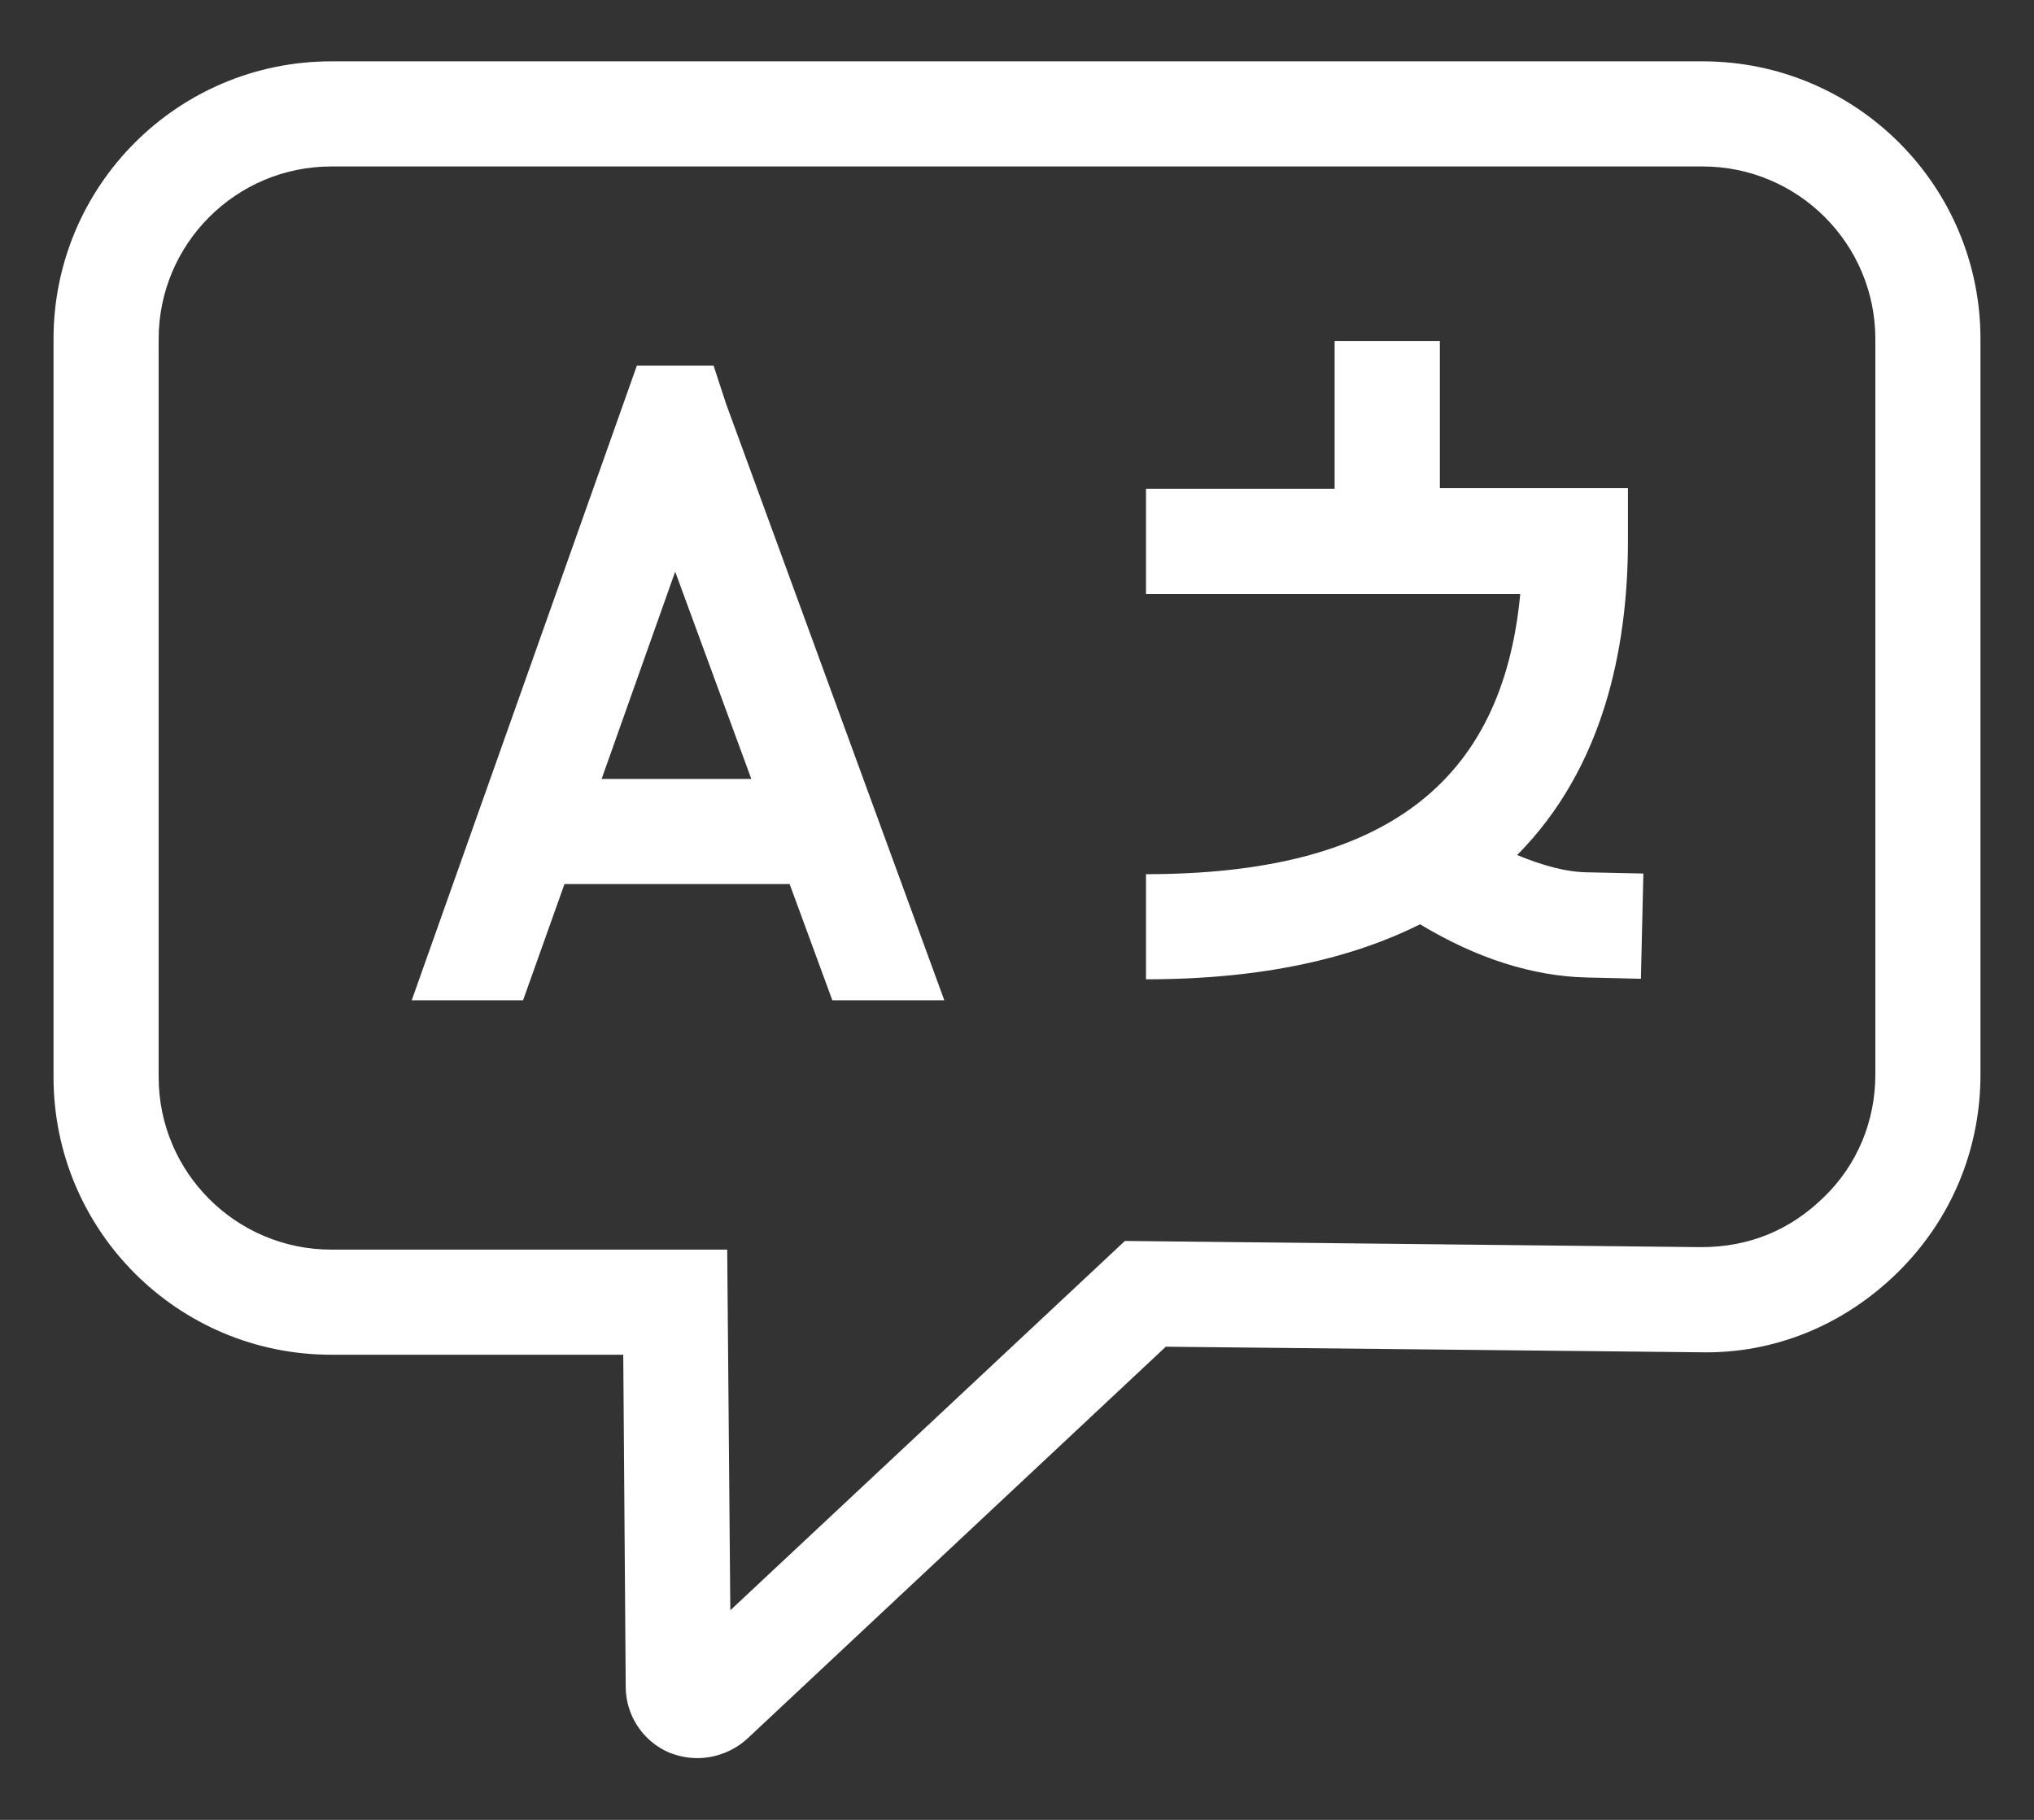
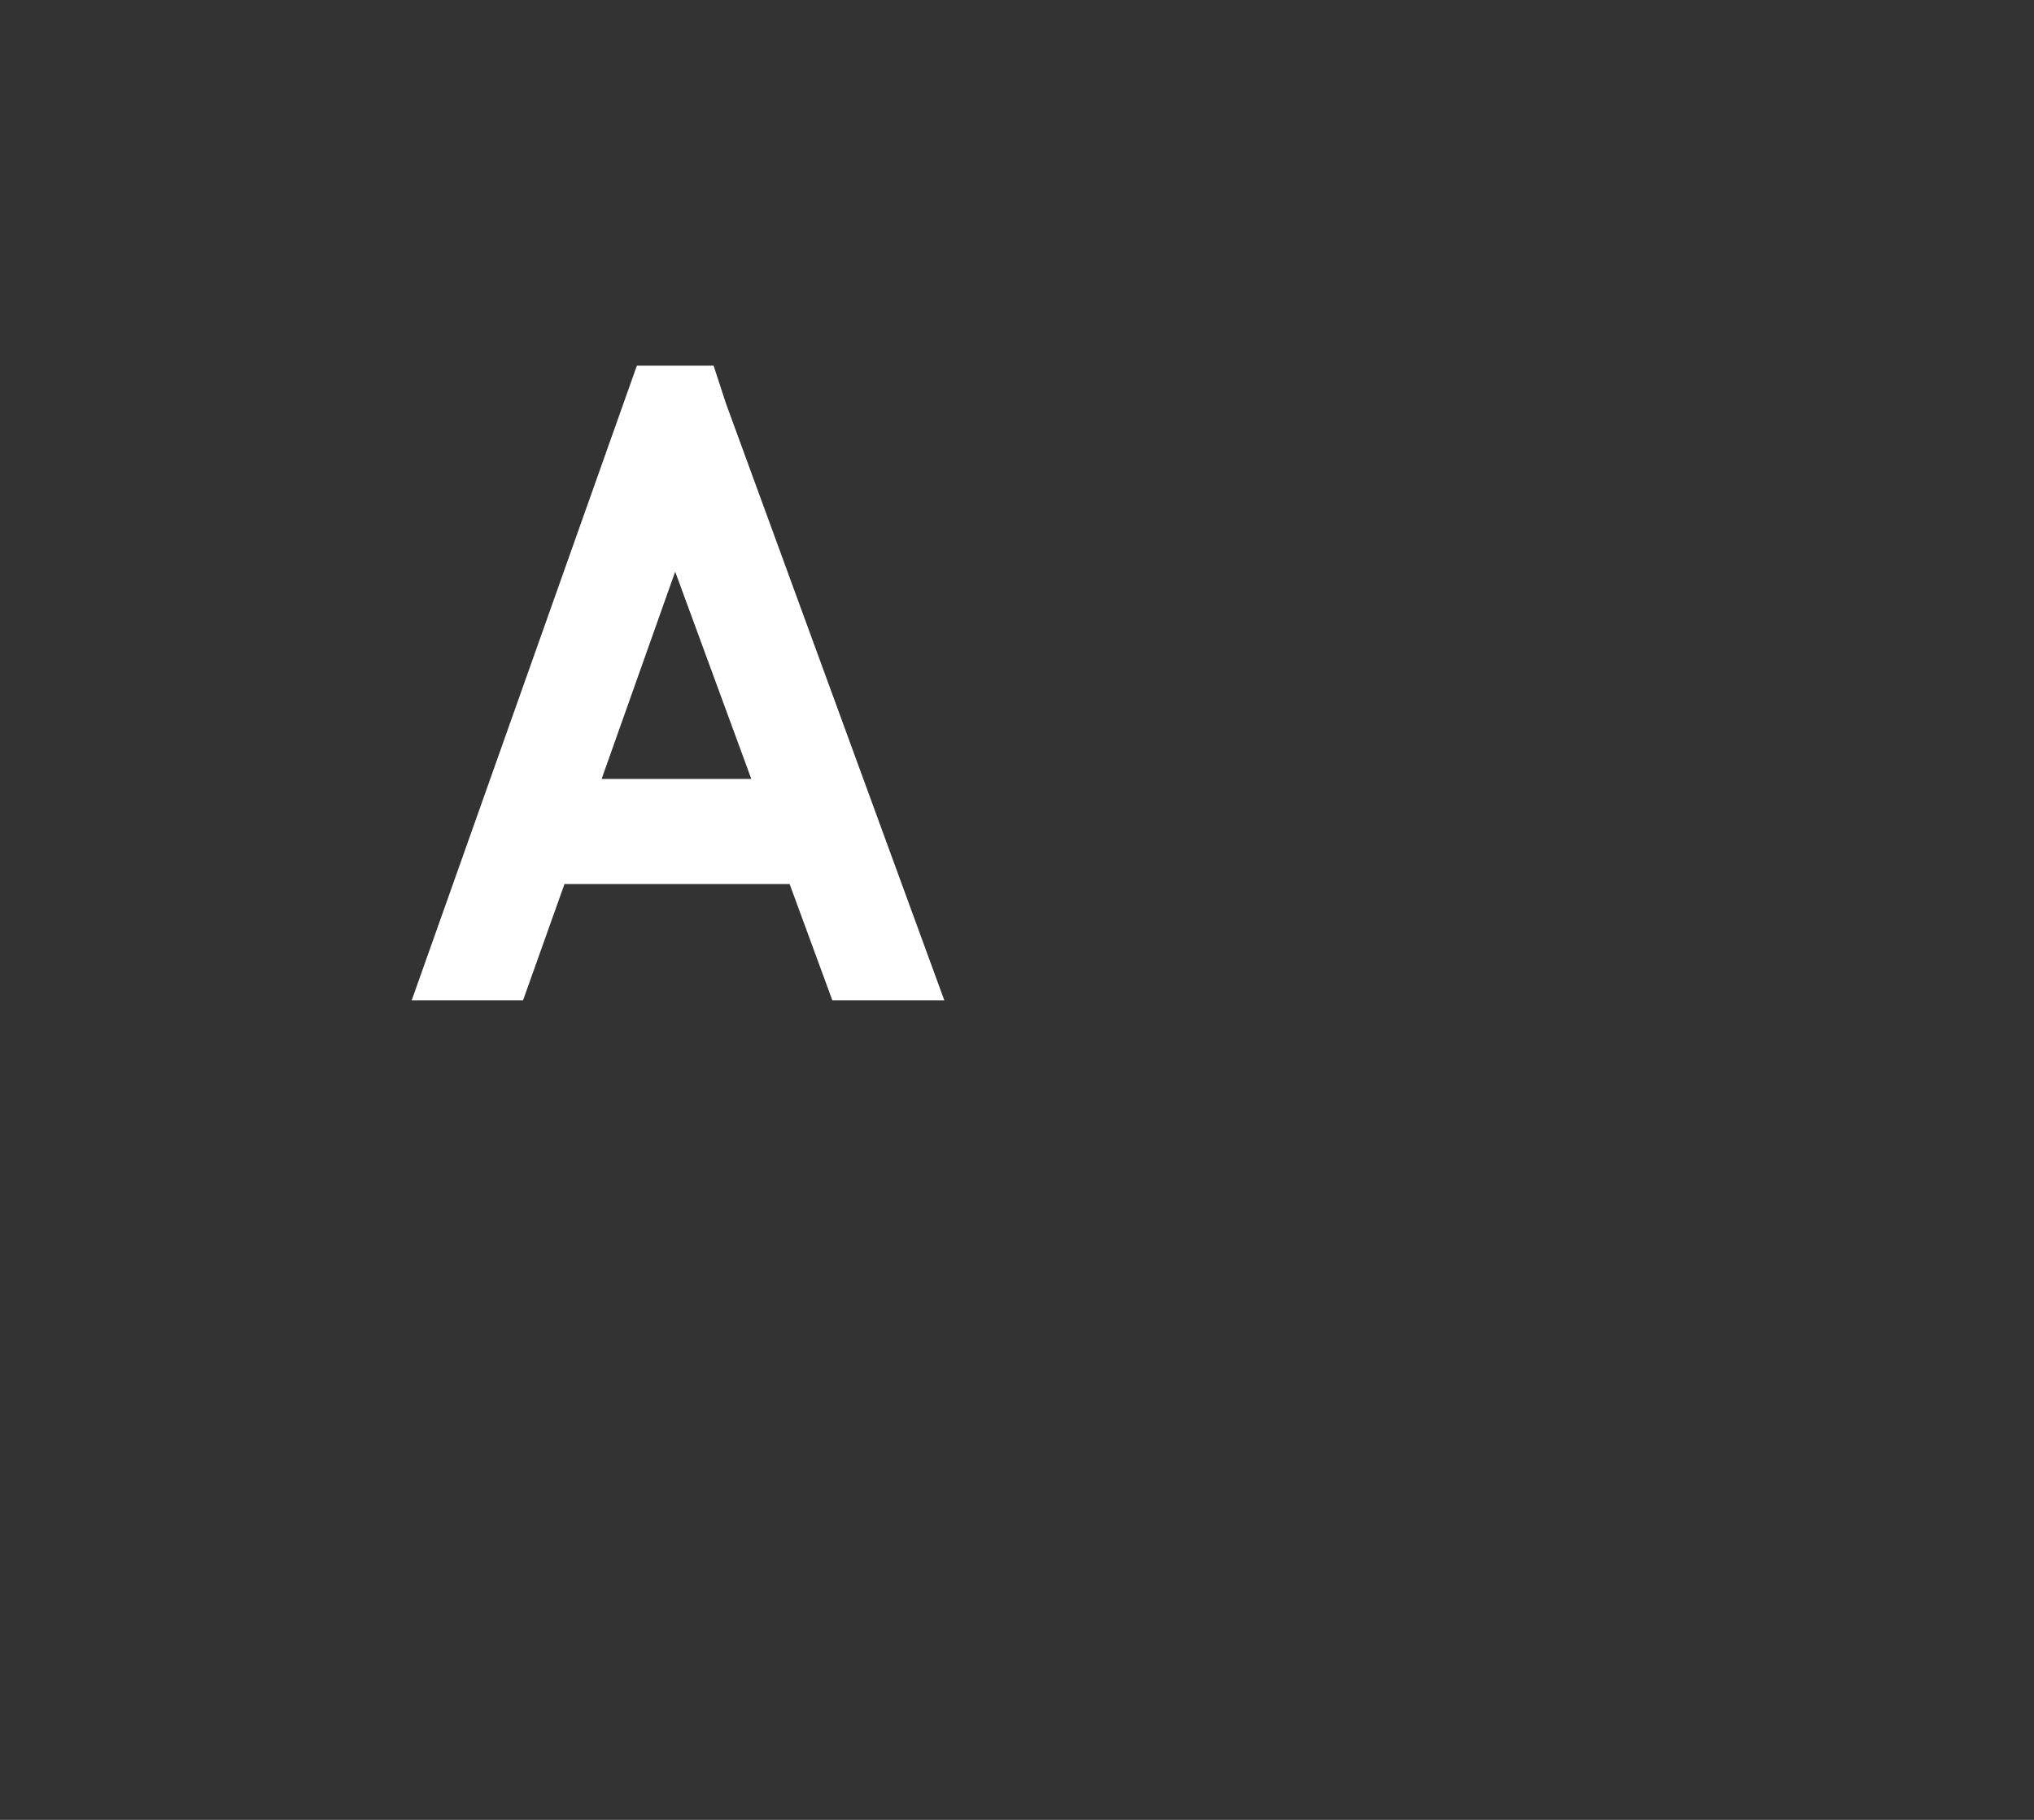
<svg xmlns="http://www.w3.org/2000/svg" width="19" height="17" viewBox="0 0 19 17" fill="none">
  <rect x="0" y="0" width="19" height="17" fill="#333333" stroke="none" />
  <g clip-path="url(#clip0_1_28303)">
-     <path d="M15.905 0.573H3.095C1.661 0.573 0.5 1.734 0.5 3.167V10.061C0.5 11.494 1.661 12.655 3.095 12.655H5.822L5.845 15.758C5.845 16.024 6.007 16.267 6.25 16.371C6.336 16.405 6.423 16.423 6.515 16.423C6.683 16.423 6.851 16.359 6.978 16.244L10.89 12.58L15.877 12.632C16.581 12.649 17.235 12.372 17.732 11.881C18.228 11.39 18.5 10.737 18.5 10.038V3.167C18.5 1.734 17.338 0.573 15.905 0.573ZM17.518 10.038C17.518 10.471 17.35 10.881 17.038 11.182C16.726 11.488 16.345 11.65 15.888 11.65L10.508 11.592L6.822 15.042L6.793 11.673H3.095C2.205 11.673 1.482 10.951 1.482 10.061V3.167C1.482 2.277 2.205 1.555 3.095 1.555H15.905C16.795 1.555 17.518 2.277 17.518 3.167V10.038Z" fill="white" />
-     <path d="M14.172 7.987C14.975 7.178 15.207 6.063 15.207 5.051V4.56H13.45V3.185H12.467V4.566H10.705V5.548H14.201C14.034 7.328 12.912 8.166 10.705 8.166V9.148C11.797 9.148 12.629 8.952 13.265 8.634C13.791 8.952 14.317 9.119 14.819 9.131L15.328 9.143L15.351 8.16L14.848 8.149C14.634 8.149 14.409 8.085 14.172 7.987Z" fill="white" />
    <path d="M5.273 8.258H7.376L7.775 9.344H8.821L6.781 3.768L6.666 3.416H5.949L3.846 9.344H4.886L5.273 8.258ZM6.307 5.34L7.018 7.276H5.62L6.307 5.34Z" fill="white" />
  </g>
  <defs>
    <clipPath id="clip0_1_28303">
      <rect width="18" height="15.856" fill="white" transform="translate(0.5 0.572)" />
    </clipPath>
  </defs>
</svg>